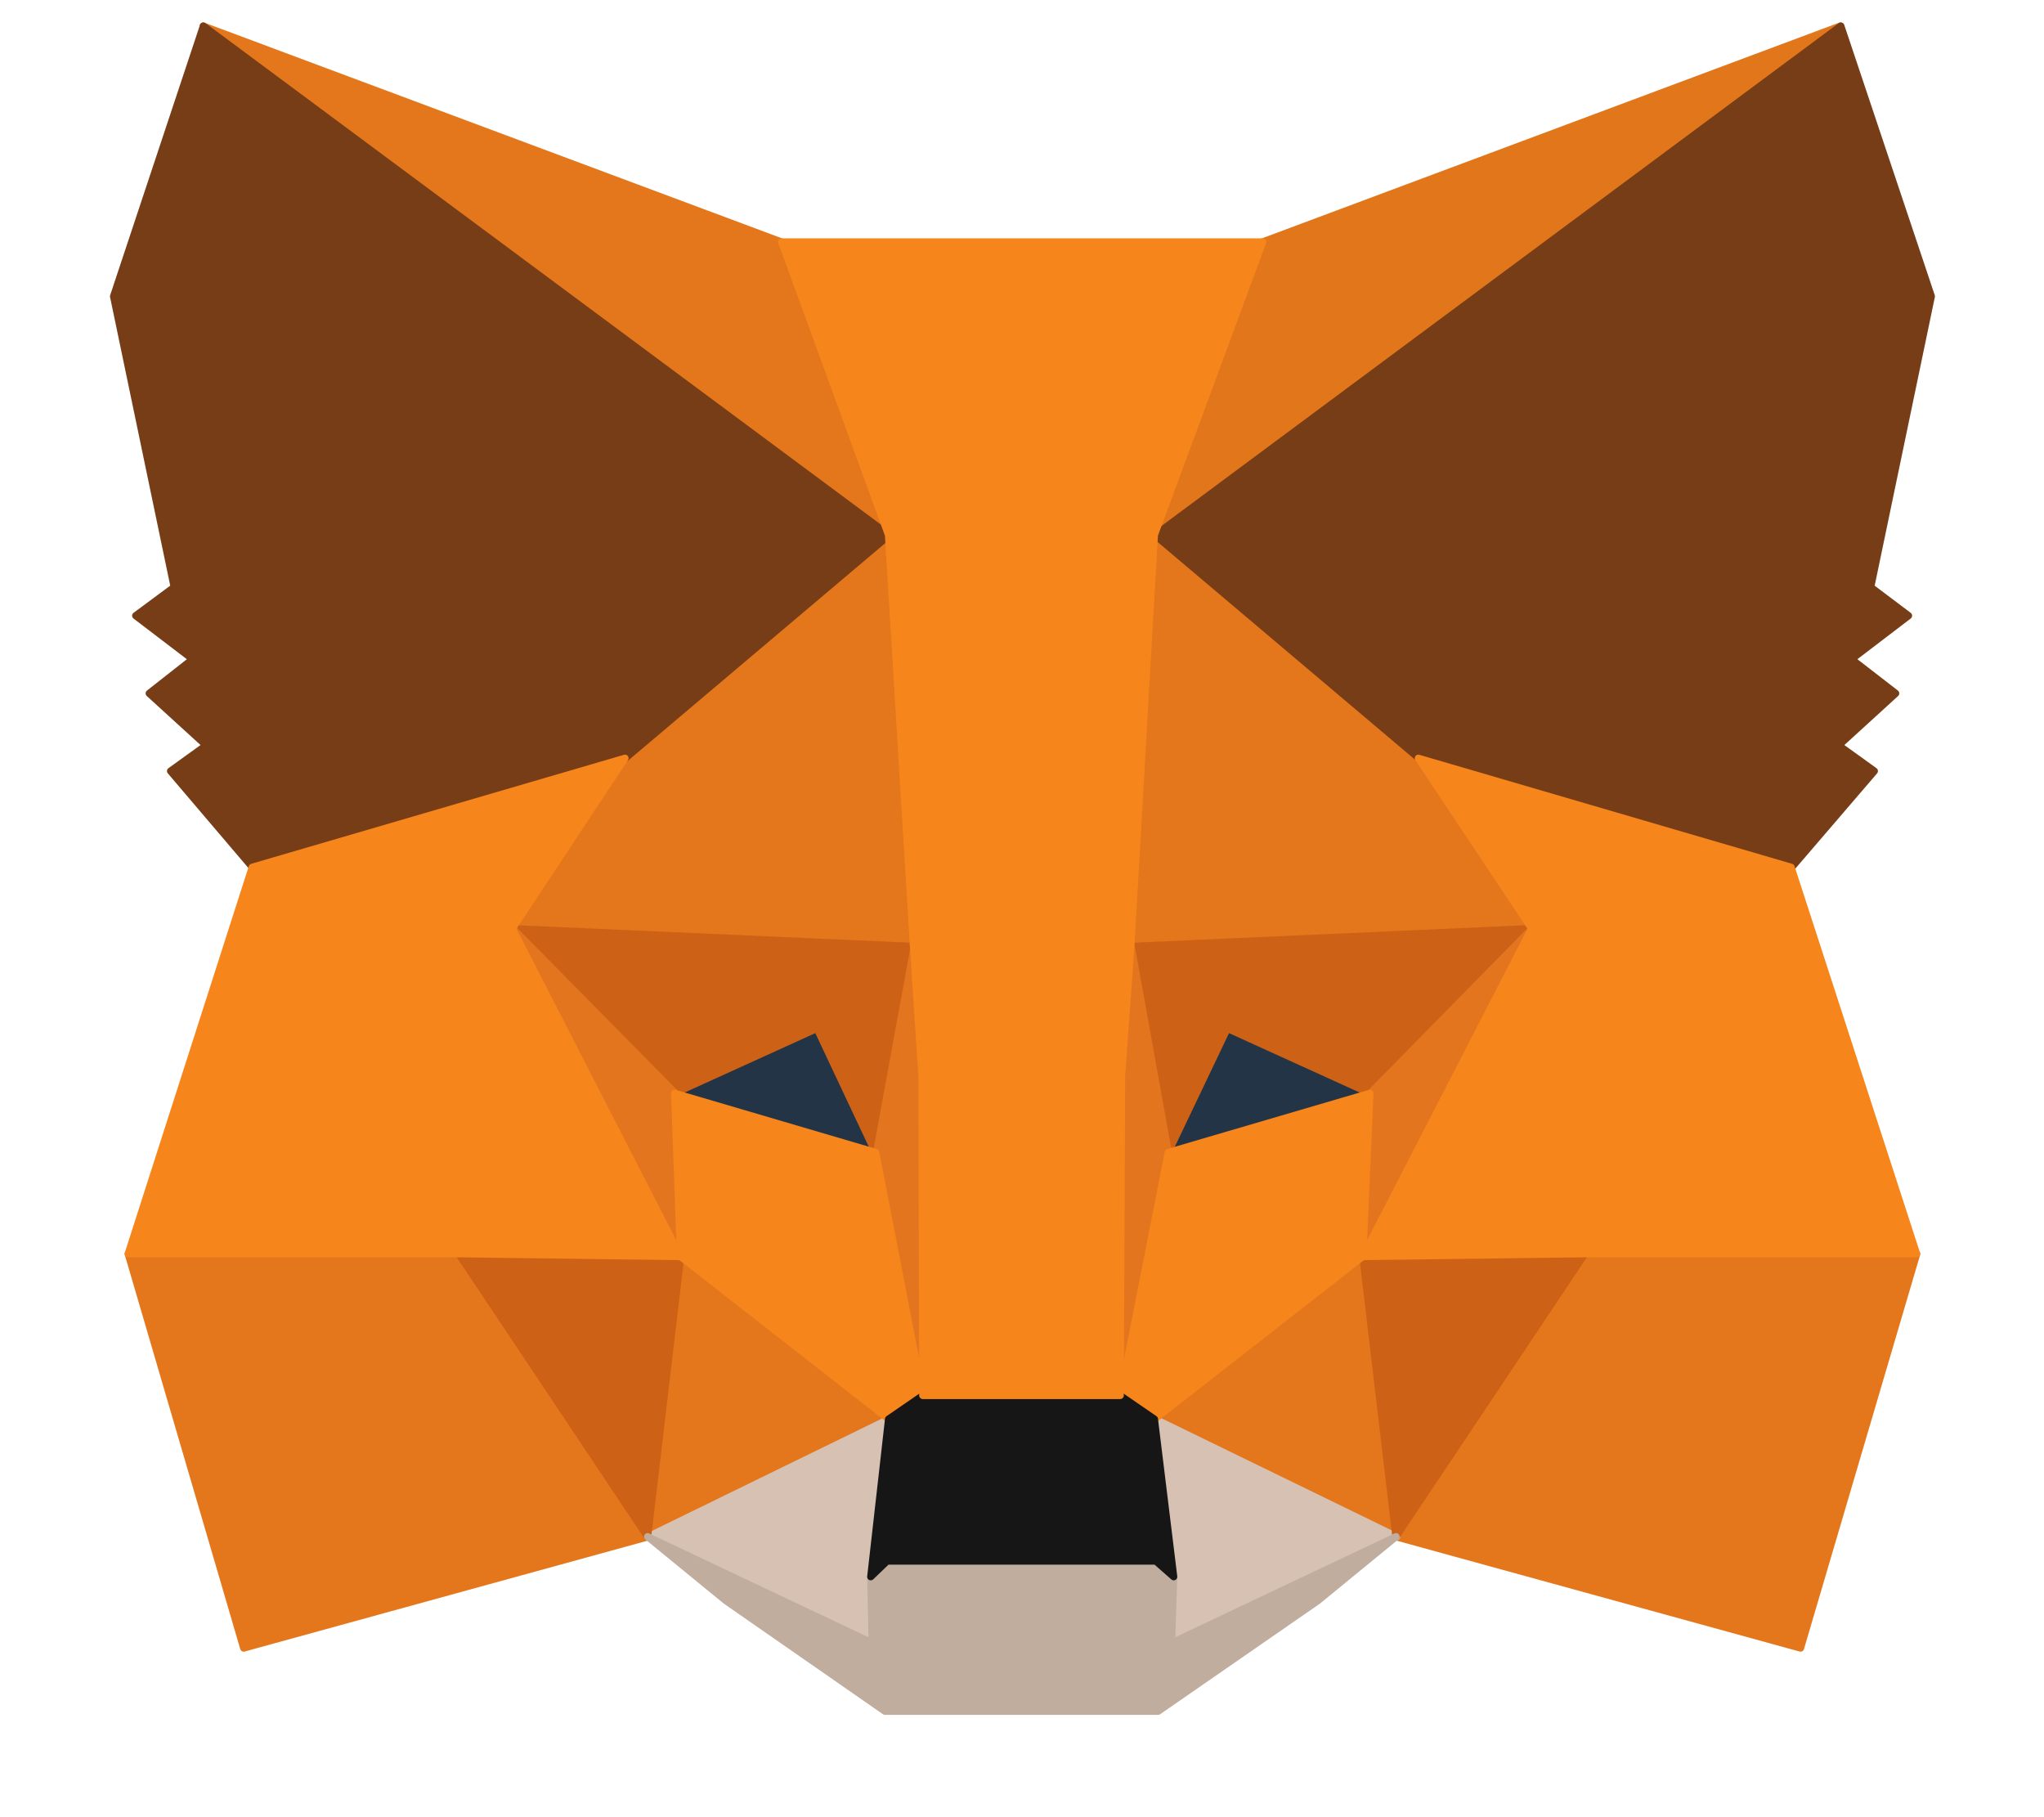
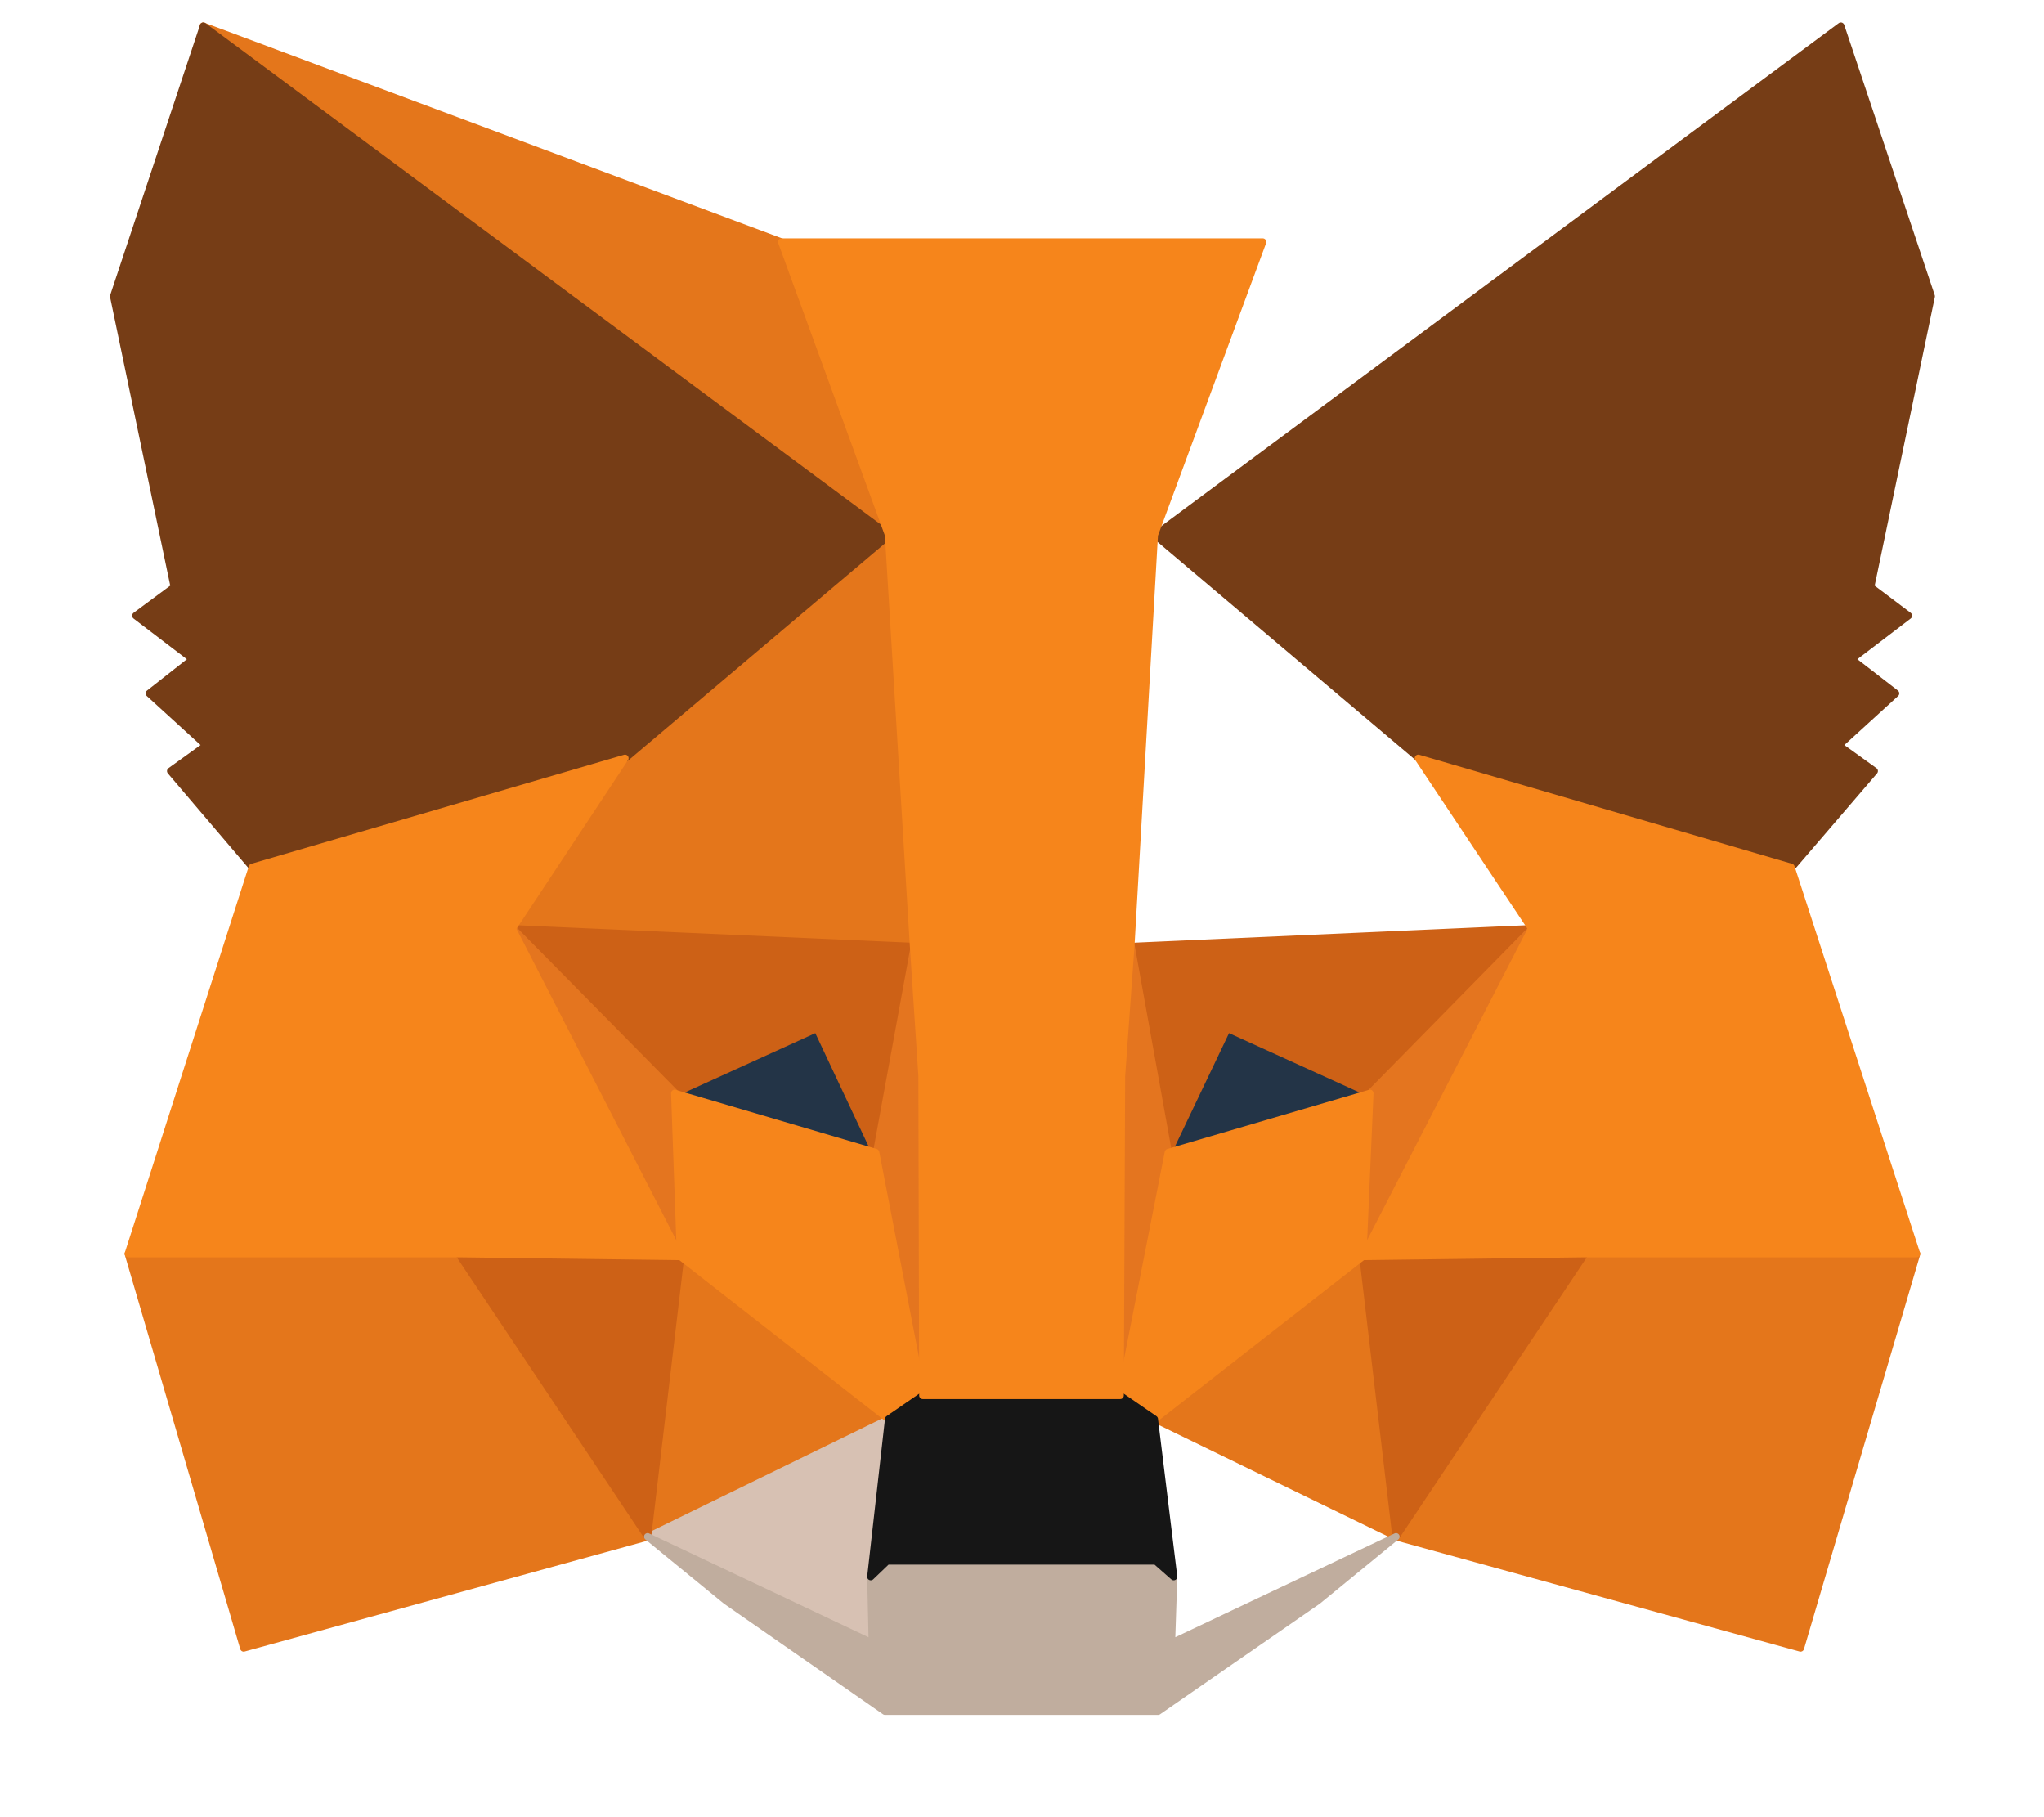
<svg xmlns="http://www.w3.org/2000/svg" width="18" height="16" viewBox="0 0 18 16" fill="none">
-   <path d="M16.207 0.229L9.961 4.868L11.116 2.131L16.207 0.229Z" fill="#E2761B" stroke="#E2761B" stroke-width="0.063" stroke-linecap="round" stroke-linejoin="round" />
  <path d="M1.789 0.229L7.985 4.912L6.886 2.132L1.789 0.229Z" fill="#E4761B" stroke="#E4761B" stroke-width="0.063" stroke-linecap="round" stroke-linejoin="round" />
  <path d="M13.96 10.983L12.297 13.532L15.856 14.511L16.879 11.04L13.96 10.983Z" fill="#E4761B" stroke="#E4761B" stroke-width="0.063" stroke-linecap="round" stroke-linejoin="round" />
  <path d="M1.129 11.04L2.146 14.511L5.705 13.532L4.042 10.983L1.129 11.04Z" fill="#E4761B" stroke="#E4761B" stroke-width="0.063" stroke-linecap="round" stroke-linejoin="round" />
  <path d="M5.504 6.676L4.512 8.176L8.046 8.333L7.92 4.535L5.504 6.676Z" fill="#E4761B" stroke="#E4761B" stroke-width="0.063" stroke-linecap="round" stroke-linejoin="round" />
-   <path d="M12.491 6.677L10.043 4.492L9.961 8.334L13.489 8.177L12.491 6.677Z" fill="#E4761B" stroke="#E4761B" stroke-width="0.063" stroke-linecap="round" stroke-linejoin="round" />
  <path d="M5.703 13.531L7.825 12.496L5.992 11.065L5.703 13.531Z" fill="#E4761B" stroke="#E4761B" stroke-width="0.063" stroke-linecap="round" stroke-linejoin="round" />
  <path d="M10.172 12.496L12.3 13.531L12.005 11.065L10.172 12.496Z" fill="#E4761B" stroke="#E4761B" stroke-width="0.063" stroke-linecap="round" stroke-linejoin="round" />
-   <path d="M12.3 13.531L10.172 12.495L10.341 13.882L10.322 14.466L12.3 13.531Z" fill="#D7C1B3" stroke="#D7C1B3" stroke-width="0.063" stroke-linecap="round" stroke-linejoin="round" />
  <path d="M5.707 13.531L7.684 14.466L7.672 13.882L7.829 12.495L5.707 13.531Z" fill="#D7C1B3" stroke="#D7C1B3" stroke-width="0.063" stroke-linecap="round" stroke-linejoin="round" />
  <path d="M7.712 10.147L5.941 9.626L7.191 9.055L7.712 10.147Z" fill="#233447" stroke="#233447" stroke-width="0.063" stroke-linecap="round" stroke-linejoin="round" />
  <path d="M10.281 10.147L10.802 9.055L12.058 9.626L10.281 10.147Z" fill="#233447" stroke="#233447" stroke-width="0.063" stroke-linecap="round" stroke-linejoin="round" />
  <path d="M5.703 13.531L6.004 10.982L4.039 11.039L5.703 13.531Z" fill="#CD6116" stroke="#CD6116" stroke-width="0.063" stroke-linecap="round" stroke-linejoin="round" />
  <path d="M11.992 10.982L12.293 13.531L13.957 11.039L11.992 10.982Z" fill="#CD6116" stroke="#CD6116" stroke-width="0.063" stroke-linecap="round" stroke-linejoin="round" />
  <path d="M13.489 8.176L9.961 8.333L10.287 10.147L10.808 9.055L12.064 9.626L13.489 8.176Z" fill="#CD6116" stroke="#CD6116" stroke-width="0.063" stroke-linecap="round" stroke-linejoin="round" />
  <path d="M5.939 9.626L7.195 9.055L7.709 10.147L8.042 8.333L4.508 8.176L5.939 9.626Z" fill="#CD6116" stroke="#CD6116" stroke-width="0.063" stroke-linecap="round" stroke-linejoin="round" />
  <path d="M4.516 8.176L5.997 11.063L5.947 9.626L4.516 8.176Z" fill="#E4751F" stroke="#E4751F" stroke-width="0.063" stroke-linecap="round" stroke-linejoin="round" />
  <path d="M12.067 9.626L12.004 11.063L13.492 8.176L12.067 9.626Z" fill="#E4751F" stroke="#E4751F" stroke-width="0.063" stroke-linecap="round" stroke-linejoin="round" />
  <path d="M8.051 8.334L7.719 10.148L8.133 12.289L8.227 9.47L8.051 8.334Z" fill="#E4751F" stroke="#E4751F" stroke-width="0.063" stroke-linecap="round" stroke-linejoin="round" />
  <path d="M9.962 8.334L9.793 9.464L9.868 12.289L10.289 10.148L9.962 8.334Z" fill="#E4751F" stroke="#E4751F" stroke-width="0.063" stroke-linecap="round" stroke-linejoin="round" />
  <path d="M10.288 10.147L9.867 12.288L10.168 12.495L12.002 11.063L12.064 9.626L10.288 10.147Z" fill="#F6851B" stroke="#F6851B" stroke-width="0.063" stroke-linecap="round" stroke-linejoin="round" />
  <path d="M5.941 9.626L5.992 11.063L7.825 12.495L8.126 12.288L7.712 10.147L5.941 9.626Z" fill="#F6851B" stroke="#F6851B" stroke-width="0.063" stroke-linecap="round" stroke-linejoin="round" />
  <path d="M10.317 14.466L10.336 13.882L10.179 13.744H7.812L7.668 13.882L7.681 14.466L5.703 13.53L6.394 14.095L7.794 15.068H10.198L11.604 14.095L12.294 13.53L10.317 14.466Z" fill="#C0AD9E" stroke="#C0AD9E" stroke-width="0.063" stroke-linecap="round" stroke-linejoin="round" />
  <path d="M10.166 12.495L9.865 12.288H8.126L7.825 12.495L7.668 13.883L7.812 13.745H10.179L10.336 13.883L10.166 12.495Z" fill="#161616" stroke="#161616" stroke-width="0.063" stroke-linecap="round" stroke-linejoin="round" />
  <path d="M16.474 5.17L17.008 2.609L16.211 0.229L10.172 4.712L12.495 6.676L15.778 7.637L16.506 6.789L16.192 6.563L16.694 6.105L16.305 5.804L16.807 5.421L16.474 5.17Z" fill="#763D16" stroke="#763D16" stroke-width="0.063" stroke-linecap="round" stroke-linejoin="round" />
  <path d="M1 2.609L1.534 5.17L1.195 5.421L1.697 5.804L1.314 6.105L1.816 6.563L1.502 6.789L2.224 7.637L5.507 6.676L7.83 4.712L1.791 0.229L1 2.609Z" fill="#763D16" stroke="#763D16" stroke-width="0.063" stroke-linecap="round" stroke-linejoin="round" />
  <path d="M15.773 7.636L12.49 6.676L13.488 8.176L12 11.064L13.959 11.039H16.878L15.773 7.636Z" fill="#F6851B" stroke="#F6851B" stroke-width="0.063" stroke-linecap="round" stroke-linejoin="round" />
  <path d="M5.504 6.676L2.221 7.636L1.129 11.039H4.042L5.994 11.064L4.512 8.176L5.504 6.676Z" fill="#F6851B" stroke="#F6851B" stroke-width="0.063" stroke-linecap="round" stroke-linejoin="round" />
  <path d="M9.959 8.332L10.166 4.71L11.12 2.13H6.883L7.824 4.71L8.044 8.332L8.119 9.475L8.126 12.287H9.865L9.877 9.475L9.959 8.332Z" fill="#F6851B" stroke="#F6851B" stroke-width="0.063" stroke-linecap="round" stroke-linejoin="round" />
</svg>